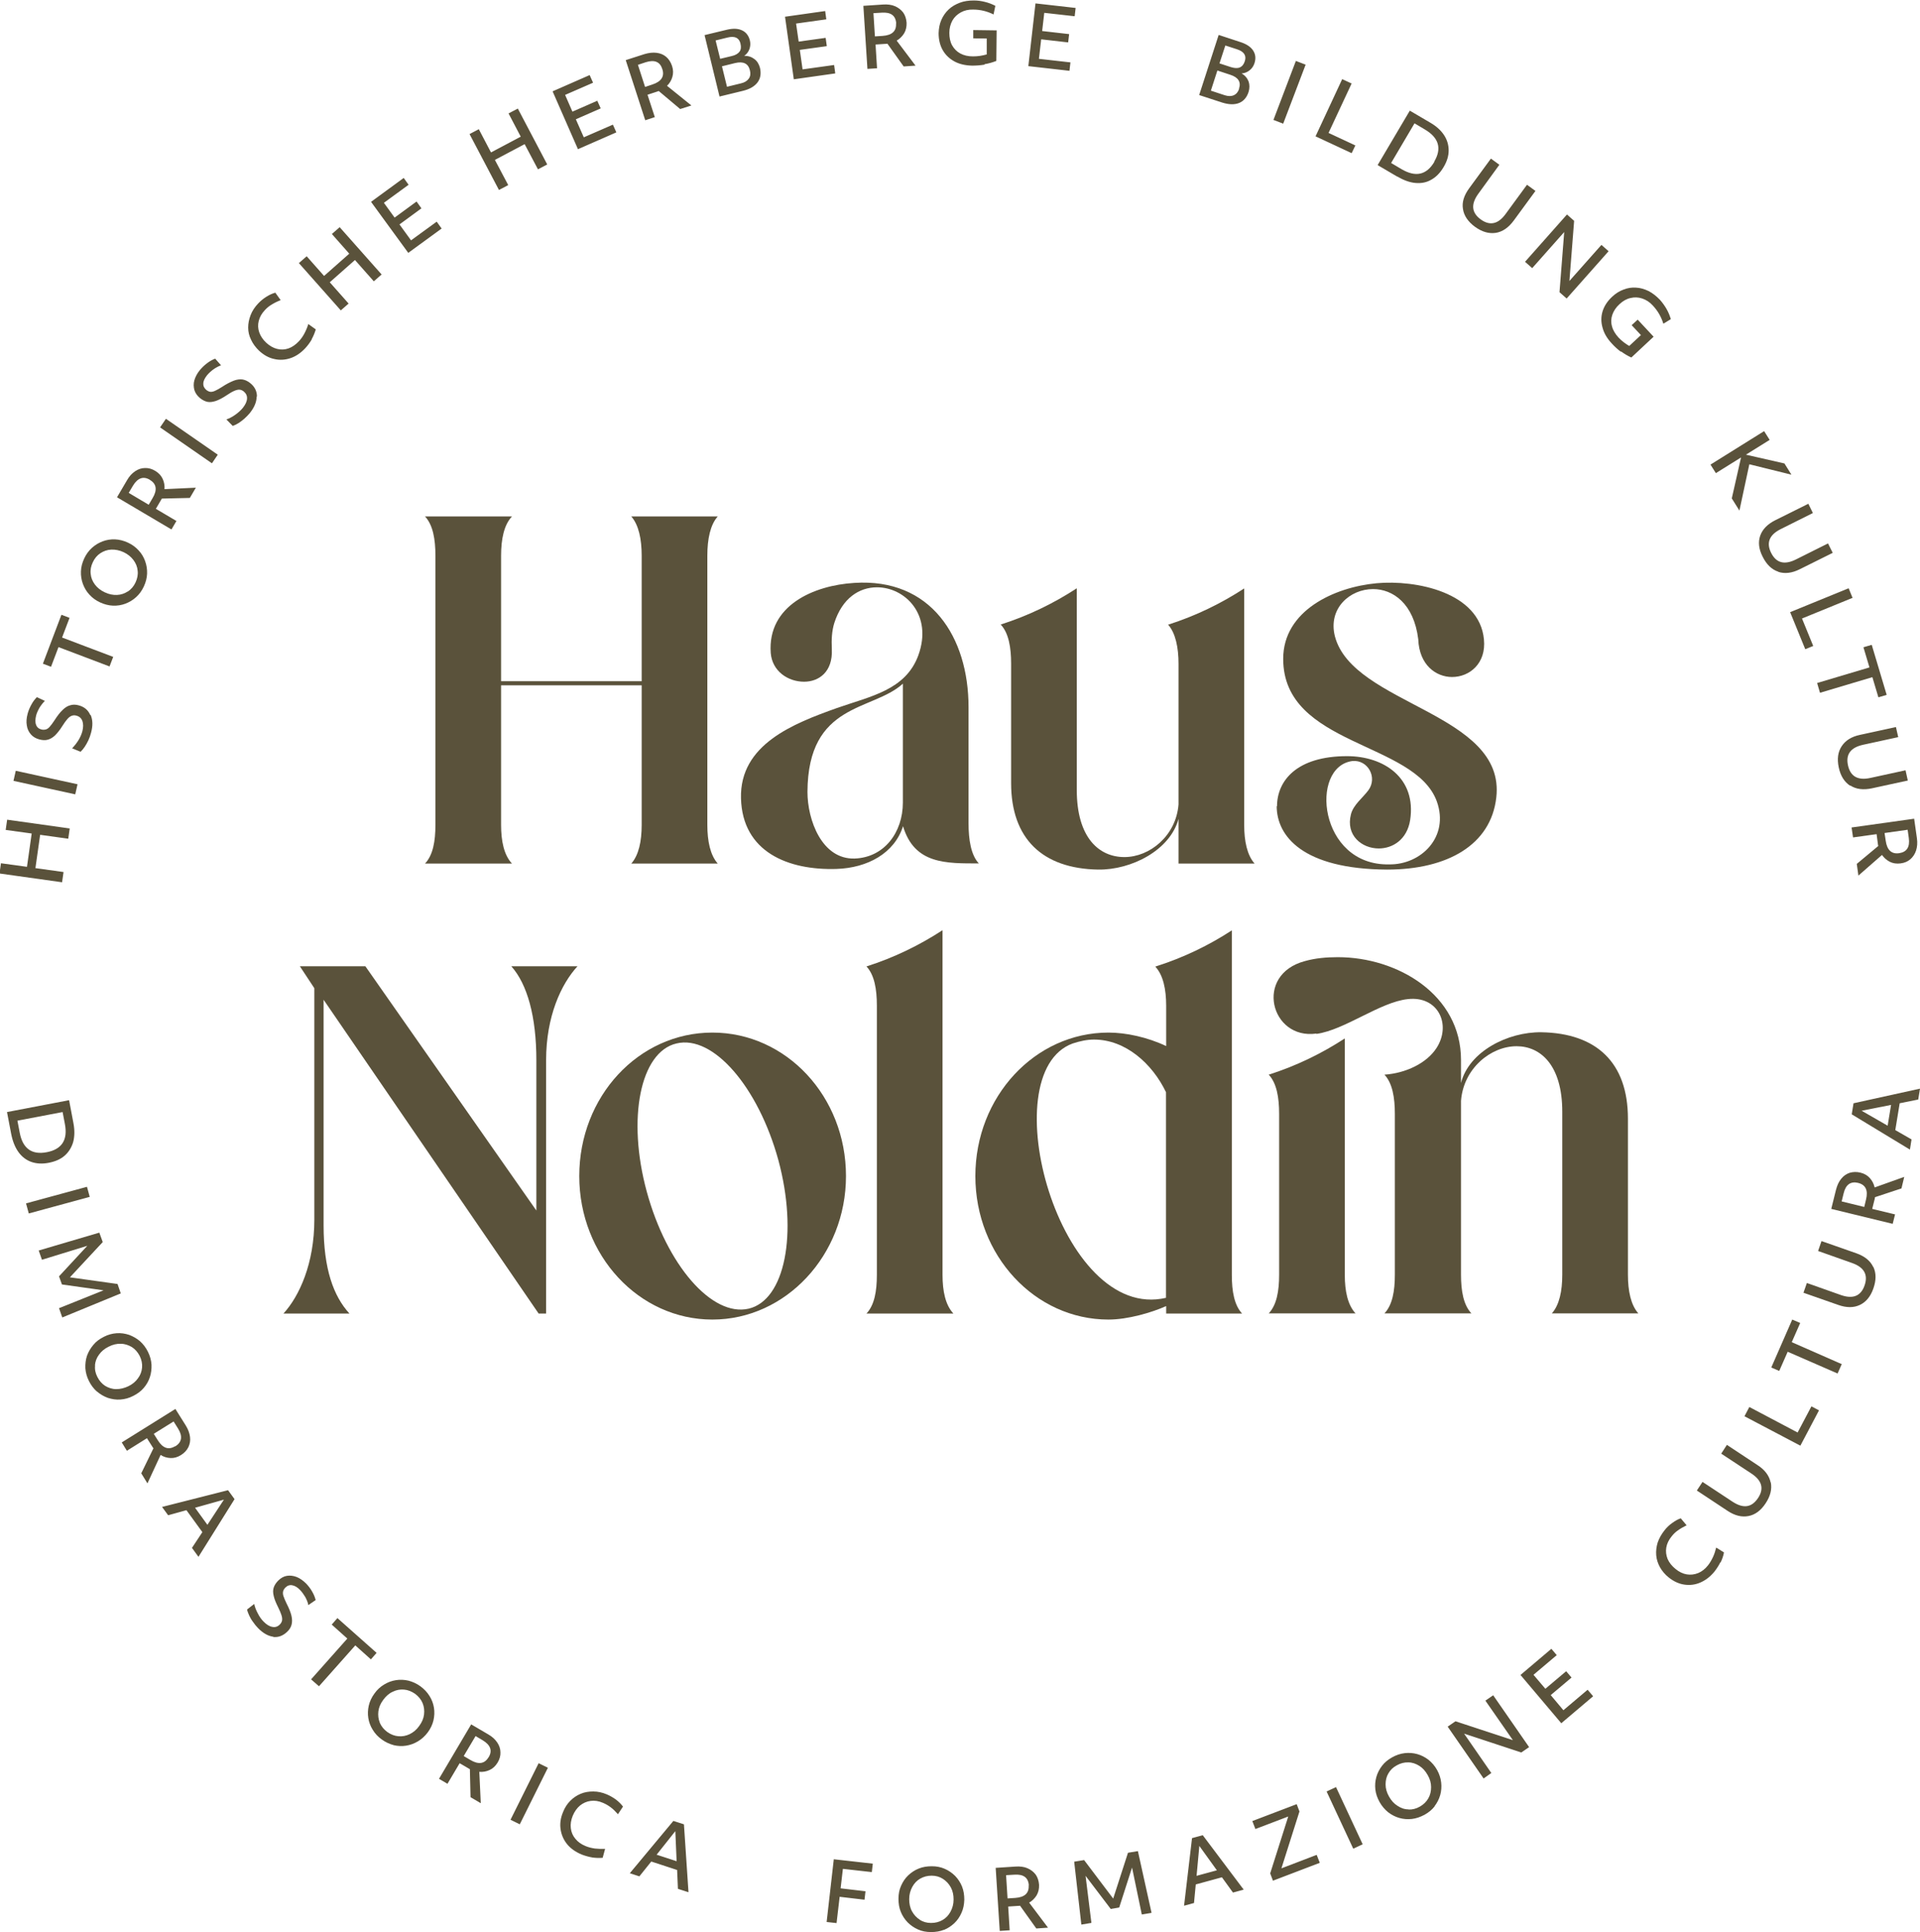
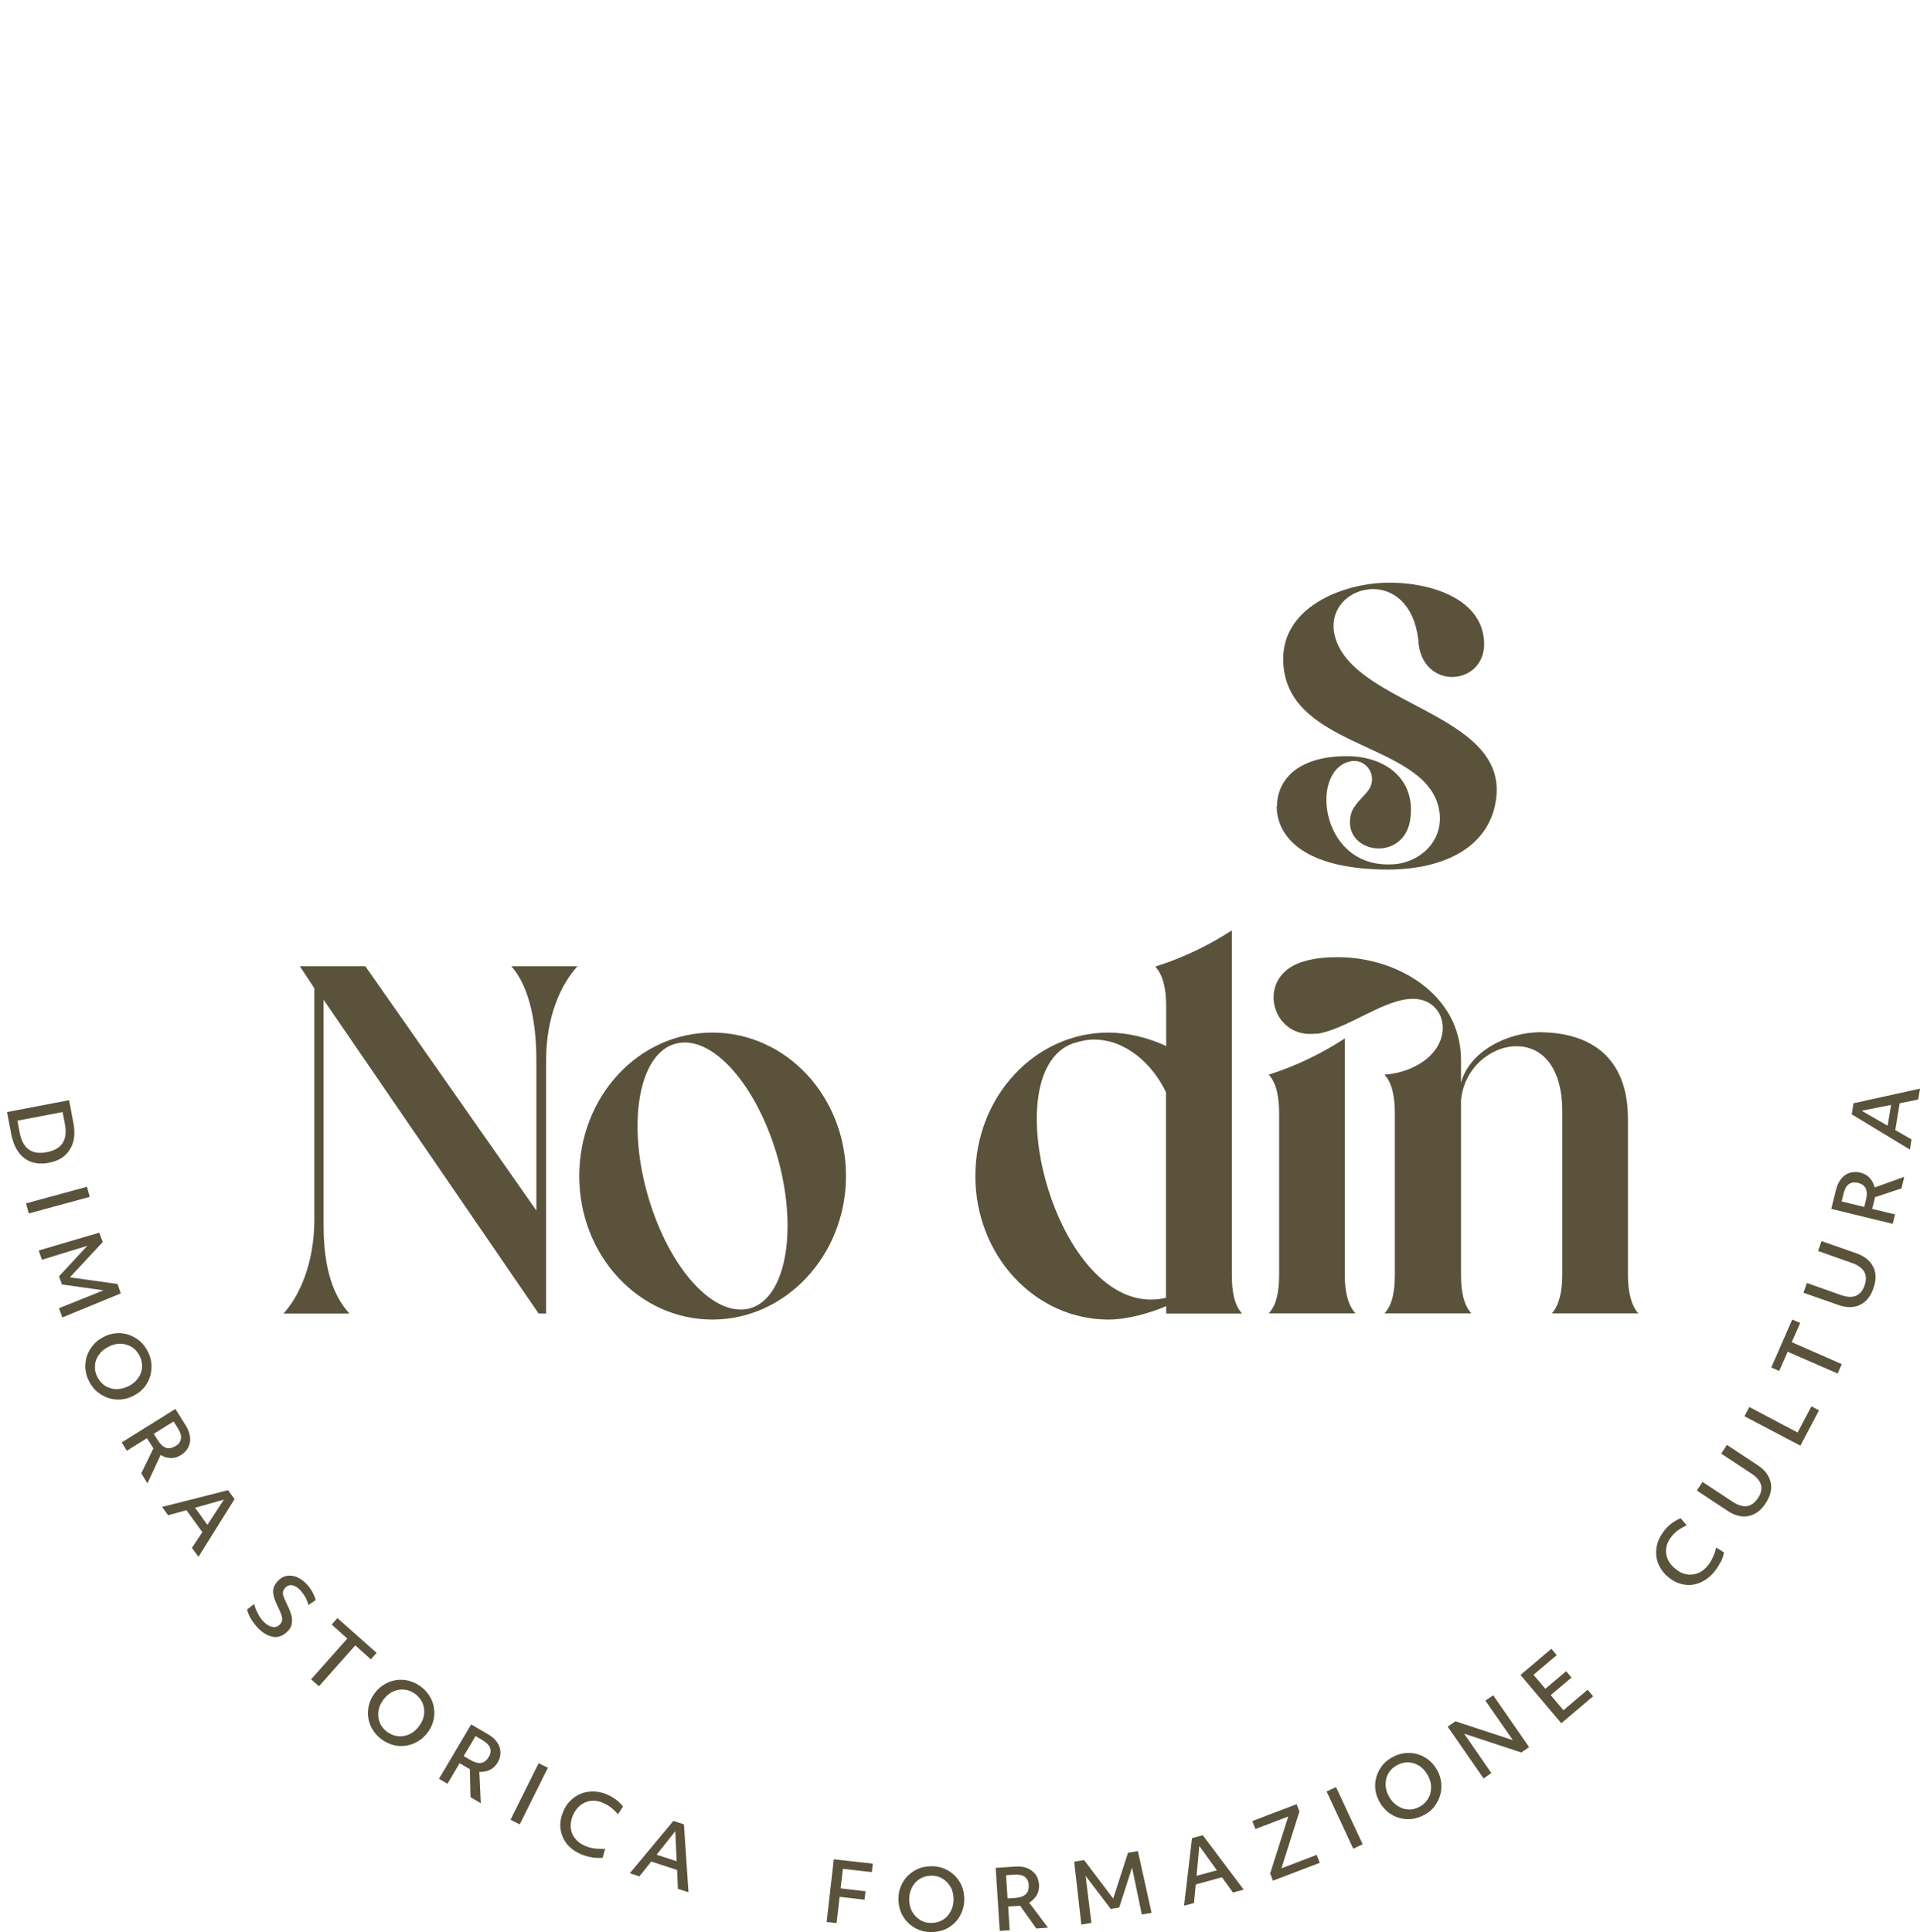
<svg xmlns="http://www.w3.org/2000/svg" id="Ebene_2" viewBox="0 0 118.13 118.9">
  <defs>
    <style>.cls-1{fill:#5a523b;stroke-width:0px;}</style>
  </defs>
  <g id="Ebene_1-2">
    <g id="logo-rund">
      <path class="cls-1" d="m21.5,80.83c-.98-1.07-1.59-2.74-1.59-5.43v-13.88l13.23,19.31h.46v-15.59c0-2.69.92-4.68,1.93-5.78h-4.07c.98,1.1,1.54,3.09,1.54,5.78v9.25l-10.52-15.03h-4.03l.89,1.35v14.24c0,2.69-.92,4.71-1.9,5.78h4.07Z" />
      <path class="cls-1" d="m46.06,80.53c-2.26.52-5.04-2.69-6.27-7.21-1.22-4.49-.4-8.59,1.83-9.11,2.26-.55,5.04,2.69,6.27,7.18,1.22,4.52.4,8.62-1.83,9.14m5.99-8.16c0-4.89-3.67-8.83-8.22-8.83s-8.19,3.94-8.19,8.83,3.67,8.83,8.19,8.83,8.22-3.97,8.22-8.83" />
-       <path class="cls-1" d="m58.66,80.83c-.49-.52-.67-1.38-.67-2.38v-21.21c-1.41.92-2.96,1.68-4.68,2.23.49.52.64,1.41.64,2.41v16.57c0,1.01-.15,1.86-.64,2.38h5.35Z" />
      <path class="cls-1" d="m71.75,79.86c-6.57,1.56-10.76-13.82-5.75-15.65.46-.15.89-.24,1.31-.24,1.93,0,3.58,1.47,4.43,3.24v12.66Zm4.68.98c-.49-.52-.64-1.38-.64-2.38v-21.21c-1.41.92-2.97,1.68-4.71,2.23.49.52.67,1.41.67,2.41v2.48c-1.16-.55-2.48-.83-3.55-.83-4.52,0-8.19,3.94-8.19,8.83s3.67,8.83,8.19,8.83c1.19,0,2.66-.43,3.55-.83v.46h4.68Z" />
      <path class="cls-1" d="m81,63.62c1.74-.24,3.91-1.96,5.62-2.14,1.86-.21,2.69,1.56,1.77,3-.61.95-1.9,1.56-3.21,1.65.49.52.64,1.41.64,2.41v9.9c0,1.01-.15,1.86-.64,2.38h5.35c-.49-.52-.64-1.38-.64-2.38v-10.7c.15-1.99,1.83-3.36,3.42-3.36,1.47,0,2.81,1.16,2.81,4.03v10.03c0,1.01-.18,1.86-.64,2.38h5.32c-.46-.52-.64-1.38-.64-2.38v-9.6c0-3.45-1.93-5.26-5.32-5.32-2.08-.03-4.46,1.19-4.95,3.12v-1.41c0-4.03-3.91-6.33-7.58-6.33-.7,0-1.38.06-2.02.24-3.15.83-2.11,4.86.7,4.46" />
      <path class="cls-1" d="m83.41,80.83c-.49-.52-.67-1.38-.67-2.38v-14.55c-1.41.92-2.96,1.68-4.68,2.23.49.52.64,1.41.64,2.41v9.9c0,1.01-.15,1.86-.64,2.38h5.35Z" />
-       <path class="cls-1" d="m26.15,53.14h5.35c-.49-.52-.67-1.38-.67-2.38v-8.59h8.65v8.59c0,1.01-.18,1.86-.64,2.38h5.32c-.46-.52-.64-1.38-.64-2.38v-16.57c0-1.01.18-1.9.64-2.41h-5.32c.46.52.64,1.41.64,2.41v7.73h-8.65v-7.73c0-1.01.18-1.9.67-2.41h-5.35c.49.52.64,1.41.64,2.41v16.57c0,1.01-.15,1.86-.64,2.38" />
-       <path class="cls-1" d="m55.55,49.38c0,1.86-1.16,3.39-2.97,3.45-2.02.06-2.9-2.38-2.9-4.1.03-5.53,4-4.95,5.87-6.66v7.31Zm4.68,3.76c-.49-.52-.64-1.47-.64-2.48v-7.15c0-4.31-2.32-7.95-7.03-7.64-2.48.15-5.35,1.38-5.14,4.31.09,1.13,1.07,1.77,2.05,1.77.92,0,1.77-.61,1.71-1.99-.03-.61,0-1.13.15-1.62.49-1.53,1.53-2.2,2.63-2.2,1.71,0,3.45,1.68,2.54,4.19-.79,2.14-2.93,2.51-5.01,3.24-2.66.95-5.99,2.23-5.9,5.56.09,3.3,2.9,4.43,5.87,4.34,1.93-.06,3.58-.98,4.1-2.63.7,2.35,2.66,2.29,4.68,2.29" />
-       <path class="cls-1" d="m62.21,40.85v7.34c0,3.42,1.93,5.26,5.35,5.32,2.05.03,4.43-1.19,4.95-3.12v2.75h4.68c-.46-.52-.64-1.38-.64-2.38v-14.55c-1.41.92-2.96,1.68-4.68,2.23.46.52.64,1.41.64,2.41v8.65c-.15,1.93-1.77,3.24-3.33,3.24s-2.93-1.19-2.93-4.13v-12.41c-1.41.92-2.96,1.68-4.68,2.23.49.52.64,1.41.64,2.41" />
      <path class="cls-1" d="m78.55,49.6c0,1.86,1.62,3.88,6.79,3.91,3.73,0,6.39-1.53,6.72-4.43.61-5.23-8.83-5.69-9.93-9.93-.43-1.71.92-2.9,2.35-2.9,1.22,0,2.51.89,2.78,3.09.06,1.59,1.1,2.32,2.08,2.32,1.07,0,2.11-.83,1.96-2.32-.28-2.9-4.19-3.67-6.6-3.45-2.6.24-5.75,1.68-5.75,4.65,0,5.38,8.1,5.07,9.45,8.77.79,2.2-.98,3.91-2.93,3.88-4.34.09-4.92-6.02-2.26-6.36.95-.09,1.56,1.01.98,1.8-.34.46-.92.89-1.07,1.47-.34,1.31.67,2.11,1.71,2.11.86,0,1.74-.55,1.93-1.74.4-2.6-1.62-3.94-3.88-3.94-3.12,0-4.31,1.53-4.31,3.09" />
-       <path class="cls-1" d="m116.85,52.5c-.47.07-.75-.19-.83-.77l-.07-.47,1.42-.2.07.5c.08.56-.12.87-.59.94m-2.83-.97l1.44-.2.08.61s.01.08.02.12l-1.32,1.1.1.72,1.45-1.27c.13.18.29.32.48.42.2.1.42.13.66.1.25-.03.45-.12.61-.26.16-.14.28-.32.35-.54.07-.22.09-.47.05-.75l-.17-1.2-3.85.54.09.61Zm-.17-3.19c.35.23.8.28,1.32.17l2.21-.48-.14-.63-2.16.47c-.77.17-1.23-.09-1.38-.77s.16-1.1.93-1.27l2.16-.47-.14-.62-2.21.48c-.53.11-.9.35-1.13.7-.23.35-.29.78-.18,1.3.11.53.35.9.7,1.13m-1.85-5.72l3.22-.96.37,1.24.51-.15-.92-3.08-.51.15.37,1.24-3.22.96.18.61Zm-.91-2.68l.49-.2-.69-1.69,3.11-1.27-.24-.59-3.6,1.47.93,2.28Zm-1.66-4.76c.4.13.84.08,1.32-.16l2.03-1.01-.29-.58-1.98.99c-.71.35-1.21.21-1.52-.41-.31-.62-.11-1.11.59-1.46l1.98-.99-.28-.57-2.03,1.01c-.48.24-.79.56-.93.95-.14.4-.09.83.15,1.3.24.48.56.79.96.92m-3.83-6.07l1.54-.96-.57,2.52.47.75.61-2.85,2.59.64-.43-.69-2.37-.54,1.46-.91-.34-.54-3.3,2.06.34.54Zm-5.85-7.49c.2.15.42.28.64.38l1.37-1.28-.98-1.05-.37.34.57.61-.72.67c-.12-.07-.23-.15-.34-.23s-.21-.18-.32-.29c-.2-.22-.34-.45-.4-.69-.07-.24-.06-.48.02-.71.08-.23.22-.45.44-.65.21-.2.44-.33.68-.38.24-.06.48-.05.72.03.24.08.46.22.65.43.31.33.52.7.65,1.12l.46-.28c-.06-.2-.14-.41-.26-.62-.12-.21-.26-.4-.41-.57-.22-.23-.45-.41-.7-.54-.25-.12-.51-.2-.77-.21-.26-.02-.52.02-.77.12-.25.09-.49.24-.71.45-.29.27-.48.57-.58.89-.1.33-.1.66,0,1.01.09.34.28.66.57.97.17.19.36.36.56.51m-5.45-5.16l1.96-2.21-.29,3.7.44.39,2.58-2.91-.44-.39-1.97,2.22.29-3.7-.44-.39-2.58,2.91.44.39Zm-2.25-2.16c.42-.07.78-.32,1.1-.75l1.34-1.83-.52-.38-1.31,1.79c-.46.64-.98.75-1.54.34-.56-.41-.61-.93-.15-1.57l1.3-1.79-.52-.38-1.34,1.83c-.32.44-.45.86-.38,1.27.06.41.31.78.73,1.09.44.32.86.44,1.28.38m-3.77-4.37c-.48.81-1.15.96-2.02.45l-.64-.38,1.44-2.44.64.38c.86.51,1.05,1.17.57,1.98m-2.28.91c.4.23.77.37,1.13.4.36.03.68-.03.97-.2.29-.16.55-.42.76-.78.21-.35.31-.69.31-1.02,0-.33-.09-.65-.28-.94-.19-.29-.47-.55-.85-.77l-1.26-.74-1.98,3.35,1.19.7Zm-2.8-1.43l.23-.48-1.65-.77,1.42-3.04-.58-.27-1.64,3.52,2.23,1.04Zm-4.21-1.82l1.38-3.63-.6-.23-1.38,3.63.6.23Zm-2.71-2.15c-.06.19-.17.33-.33.4-.15.07-.34.07-.56,0l-.85-.28.4-1.24.79.26c.5.16.68.45.54.86m.36-1.7c-.06.2-.17.33-.31.39-.14.06-.32.05-.55-.02l-.7-.23.36-1.1.71.23c.44.14.6.39.49.73m-1.4,2.55c.41.13.76.14,1.04.03.28-.11.48-.34.59-.68.07-.23.07-.45,0-.65-.08-.2-.22-.37-.43-.49.19-.01.35-.08.49-.19.14-.11.24-.25.3-.43.1-.3.07-.56-.08-.79-.15-.23-.41-.4-.78-.52l-1.34-.44-1.2,3.7,1.41.46Zm-9.39-1.96l.06-.51-1.94-.22.14-1.2,1.66.19.06-.51-1.66-.19.13-1.12,1.87.21.06-.51-2.47-.28-.44,3.86,2.55.29Zm-5.22-.4c.25-.04.49-.11.72-.2l.02-1.88-1.44-.02v.51s.83.01.83.01v.98c-.15.04-.28.07-.42.09-.14.02-.28.03-.43.03-.3,0-.56-.06-.78-.18-.22-.12-.38-.29-.5-.5-.12-.22-.17-.47-.17-.77,0-.29.07-.54.19-.76.12-.21.3-.38.52-.5s.47-.18.76-.17c.45,0,.87.11,1.25.3l.11-.53c-.19-.1-.39-.18-.63-.24-.23-.06-.46-.09-.69-.09-.32,0-.61.04-.87.14-.26.1-.49.23-.68.41-.19.18-.34.39-.45.64-.11.25-.16.52-.17.82,0,.39.08.74.25,1.04.17.3.41.53.72.7.31.17.68.25,1.09.26.26,0,.51-.02.76-.06m-5.44-2.54c.03.48-.25.73-.83.77l-.47.03-.09-1.43.51-.03c.56-.04.86.18.89.66m-1.18,2.75l-.09-1.45.61-.04s.08,0,.12-.01l1,1.4.73-.05-1.16-1.54c.19-.11.34-.26.46-.45.11-.19.16-.41.15-.65-.02-.25-.09-.46-.21-.63-.13-.17-.3-.3-.51-.39-.21-.09-.46-.12-.74-.1l-1.2.08.25,3.88.61-.04Zm-2.57.32l-.07-.51-1.94.27-.17-1.2,1.66-.23-.07-.51-1.66.23-.16-1.11,1.86-.26-.07-.51-2.47.35.54,3.85,2.54-.36Zm-5.25-.18c.05.2.03.37-.07.51-.1.14-.26.24-.48.29l-.86.21-.31-1.26.81-.2c.51-.12.81.03.91.45m-.58-1.64c.05.2.03.37-.06.49-.09.12-.25.22-.48.27l-.71.17-.28-1.13.73-.18c.45-.11.71.01.8.37m.15,2.91c.42-.1.72-.28.9-.52.18-.24.23-.54.15-.89-.06-.23-.17-.42-.35-.55-.17-.13-.38-.2-.62-.19.15-.11.26-.25.32-.42.06-.17.07-.34.03-.52-.07-.3-.24-.52-.48-.63-.25-.12-.56-.13-.94-.04l-1.37.33.92,3.78,1.44-.35Zm-4.96-1.34c.15.45-.06.77-.61.95l-.45.15-.44-1.36.48-.16c.54-.17.88-.03,1.02.42m-.46,2.96l-.45-1.38.58-.19s.08-.03.11-.04l1.32,1.11.69-.22-1.5-1.21c.16-.15.27-.34.33-.55.06-.21.06-.43-.02-.67-.08-.24-.2-.42-.36-.56-.16-.14-.36-.22-.59-.25-.23-.03-.48,0-.75.08l-1.15.37,1.2,3.7.58-.19Zm-2.37.93l-.21-.47-1.79.78-.49-1.11,1.53-.67-.21-.47-1.53.67-.45-1.03,1.72-.75-.21-.47-2.28,1,1.56,3.56,2.35-1.03Zm-6.65,3.25l-.82-1.55,1.83-.97.82,1.55.57-.3-1.81-3.44-.57.3.75,1.43-1.83.97-.75-1.43-.57.3,1.81,3.44.57-.3Zm-4.1,2.67l-.3-.42-1.58,1.15-.71-.98,1.35-.99-.3-.42-1.35.99-.66-.91,1.52-1.11-.3-.42-2.01,1.47,2.29,3.14,2.07-1.51Zm-5.72,4.62l-1.16-1.31,1.55-1.37,1.16,1.31.48-.42-2.58-2.91-.48.42,1.07,1.21-1.55,1.37-1.07-1.21-.48.42,2.58,2.91.48-.42Zm-2.27,2.19c.11-.2.19-.4.25-.6l-.46-.33c-.06.2-.14.39-.24.58-.1.19-.21.34-.34.48-.2.21-.41.36-.64.44-.23.08-.46.09-.7.03-.24-.06-.46-.19-.67-.38-.21-.2-.35-.41-.43-.64-.08-.23-.09-.47-.03-.7.06-.24.18-.46.38-.67.12-.13.26-.25.42-.34.16-.1.34-.19.55-.27l-.33-.46c-.18.05-.36.13-.55.25-.19.12-.36.26-.5.41-.21.22-.37.46-.47.72-.1.26-.15.51-.15.77s.06.51.18.75c.11.24.28.47.49.67.28.26.59.44.93.51.33.08.67.06,1-.05.33-.11.64-.32.91-.61.15-.16.29-.35.4-.54m-3.37,3.51c0-.33-.14-.61-.42-.83-.15-.12-.3-.19-.47-.22-.16-.02-.35,0-.55.08-.2.08-.44.2-.71.38-.17.11-.32.19-.43.24-.11.05-.21.07-.29.06-.08-.01-.16-.05-.24-.11-.13-.11-.2-.24-.19-.4,0-.16.09-.33.23-.51.11-.13.24-.25.39-.36.15-.11.31-.19.47-.25l-.36-.41c-.16.06-.33.15-.5.28-.17.13-.31.27-.44.42-.17.21-.28.42-.34.63-.06.21-.05.41,0,.6.06.19.17.35.35.5.15.12.31.2.46.23.16.03.33,0,.52-.06.19-.07.41-.18.66-.35.19-.13.35-.22.47-.27.12-.05.23-.08.32-.07.09,0,.18.05.26.11.14.12.21.26.2.44-.01.18-.1.37-.26.57-.12.15-.28.29-.46.42-.18.13-.37.23-.55.29l.39.4c.11-.04.22-.09.35-.17.12-.08.25-.17.37-.28.12-.11.23-.22.33-.34.28-.35.42-.69.42-1.01m-2.39,3.57l-3.19-2.21-.36.53,3.19,2.21.36-.53Zm-4.18,1.55c.41.24.47.62.17,1.12l-.24.41-1.23-.73.26-.44c.29-.48.64-.61,1.05-.36m1.61,2.52l-1.25-.74.31-.53s.04-.07.06-.1l1.72-.04.37-.63-1.93.09c.02-.22-.02-.43-.11-.63-.09-.2-.24-.36-.45-.49-.21-.13-.43-.19-.64-.18-.21,0-.42.07-.61.2s-.36.31-.5.56l-.61,1.04,3.35,1.98.31-.53Zm-2.97,4.34c-.2.13-.42.21-.67.22-.25.01-.5-.04-.75-.16-.26-.12-.46-.28-.61-.48-.15-.2-.24-.42-.26-.66-.03-.24.02-.48.13-.71.11-.24.27-.43.47-.56.2-.13.42-.21.67-.22s.5.04.76.16c.25.12.45.28.6.48.15.2.24.42.26.66.03.24-.02.48-.13.72-.11.24-.27.42-.47.56m1.18-1.1c.01-.27-.03-.52-.12-.77-.09-.25-.22-.47-.4-.66-.18-.2-.4-.36-.66-.48-.26-.12-.53-.19-.79-.2-.27-.01-.52.03-.76.12s-.46.22-.66.4c-.2.18-.36.4-.48.66-.12.26-.19.52-.2.79-.01.27.03.52.12.77.09.24.22.47.4.66.18.2.4.36.66.48.26.12.53.19.79.2.27.01.52-.03.76-.12.24-.09.46-.22.66-.4.2-.18.36-.4.48-.66.12-.26.19-.52.2-.79m-2.09,5.12l-3.14-1.19.46-1.21-.5-.19-1.14,3.01.5.19.46-1.21,3.14,1.19.23-.6Zm-1.41,3.57c-.13-.3-.37-.5-.72-.59-.18-.05-.36-.05-.51,0-.16.04-.32.14-.47.29-.16.15-.32.36-.5.64-.11.17-.21.3-.29.39-.08.09-.16.15-.25.17s-.17.02-.26,0c-.16-.04-.28-.14-.33-.29-.06-.15-.05-.34,0-.56.04-.16.12-.33.21-.49.1-.16.21-.3.33-.42l-.49-.23c-.12.12-.24.27-.34.46-.1.18-.18.37-.23.56-.07.26-.09.5-.05.72.03.22.12.4.25.55.13.15.3.25.52.31.19.05.36.06.51.02.15-.04.3-.12.45-.26.14-.14.3-.33.46-.59.12-.19.23-.34.32-.44.09-.1.18-.16.27-.19.09-.03.18-.03.28,0,.18.05.3.16.36.33.06.17.06.38,0,.62-.05.19-.13.38-.25.57-.12.19-.25.35-.38.49l.52.21c.08-.08.17-.18.25-.3.08-.12.16-.26.23-.41.07-.15.12-.3.16-.45.12-.43.11-.8-.02-1.1m-.81,4.26l-3.8-.83-.14.62,3.8.83.14-.62Zm-.86,5.4l-1.73-.24.29-2.05,1.73.24.09-.63-3.85-.54-.09.63,1.6.22-.29,2.05-1.6-.22-.09.63,3.85.54.09-.63Z" />
-       <path class="cls-1" d="m114.54,68.35l1.81-.36-.21,1.28-1.6-.92Zm3.08,1.77l-1.01-.58.27-1.65,1.14-.23.11-.67-4.09.9-.11.68,3.58,2.17.1-.63Zm-3.3,2.67c.46.11.63.45.49,1.02l-.11.46-1.39-.34.12-.49c.13-.55.43-.76.9-.65m2.27,1.94l-1.41-.34.15-.6s.02-.08.02-.12l1.63-.54.17-.71-1.82.65c-.05-.22-.15-.41-.29-.57-.15-.17-.34-.28-.58-.34-.24-.06-.46-.05-.67.01-.2.07-.38.19-.52.37-.15.18-.25.41-.32.68l-.29,1.17,3.78.92.15-.6Zm-1.35,3.23c-.18-.38-.53-.66-1.04-.84l-2.14-.75-.21.61,2.09.74c.74.26,1,.72.77,1.38-.23.66-.72.85-1.46.59l-2.09-.74-.21.6,2.14.75c.51.18.95.18,1.33,0,.38-.18.66-.52.83-1.01.18-.51.18-.95,0-1.33m-1.95,5.98l-3.07-1.35.52-1.18-.49-.21-1.29,2.95.49.21.52-1.18,3.07,1.34.26-.59Zm-1.39,2.85l-.47-.25-.85,1.61-2.97-1.57-.3.57,3.44,1.81,1.15-2.18Zm-2.98,4.43c-.09-.41-.35-.77-.8-1.06l-1.89-1.25-.35.54,1.85,1.22c.66.43.8.94.41,1.52s-.9.65-1.56.22l-1.85-1.22-.35.53,1.89,1.25c.45.3.88.4,1.29.32.41-.08.76-.34,1.05-.78.3-.45.4-.88.32-1.29m-3.09,4.93c.1-.2.17-.41.21-.62l-.48-.3c-.05.2-.11.4-.2.59-.09.19-.19.36-.3.5-.18.23-.39.39-.61.48-.23.09-.46.12-.7.08-.24-.04-.47-.15-.7-.34-.22-.18-.38-.38-.48-.61-.09-.23-.12-.46-.08-.7.04-.24.15-.47.33-.69.11-.14.24-.27.39-.37.15-.11.33-.21.53-.31l-.36-.43c-.18.06-.35.16-.53.29-.18.13-.34.28-.47.45-.19.24-.33.49-.42.75-.08.26-.11.52-.09.78.02.26.1.5.23.74.13.23.31.45.54.63.3.24.62.39.96.44.34.05.67.01.99-.13.32-.14.61-.36.87-.68.14-.18.26-.37.36-.57m-7.84,8.24l-.33-.39-1.49,1.26-.78-.93,1.28-1.08-.33-.39-1.28,1.08-.73-.86,1.43-1.21-.33-.39-1.9,1.61,2.51,2.97,1.96-1.66Zm-6.25,4.74l-1.68-2.43,3.52,1.16.48-.33-2.21-3.19-.48.33,1.69,2.43-3.53-1.16-.48.33,2.21,3.19.48-.34Zm-5.11,2.23c-.24,0-.46-.08-.67-.22-.21-.13-.38-.32-.52-.57-.14-.25-.21-.49-.21-.74,0-.25.05-.48.17-.68.12-.21.29-.38.52-.5.23-.13.47-.19.71-.18.24,0,.46.08.67.21.21.13.38.32.52.57.14.24.21.49.21.74,0,.25-.05.48-.17.69-.12.21-.29.38-.52.51-.23.13-.46.19-.7.18m1.6-.2c.16-.21.28-.44.35-.69.07-.25.09-.51.06-.77-.03-.26-.11-.52-.25-.77-.14-.25-.32-.46-.53-.63-.21-.16-.44-.28-.69-.35s-.51-.09-.77-.06c-.27.03-.53.12-.78.26-.25.14-.46.31-.62.52-.16.21-.28.44-.35.69-.07.25-.09.51-.06.77.03.26.12.52.26.77.14.25.32.46.53.63.21.16.44.28.69.35.25.07.5.09.77.06.26-.03.52-.12.78-.26.25-.14.46-.31.62-.52m-4.43,2.34l-1.64-3.52-.58.27,1.64,3.52.58-.27Zm-2.64,1.14l-.19-.49-2.17.83,1.11-3.5-.17-.45-2.73,1.04.19.49,2.02-.77-1.11,3.5.17.45,2.88-1.1Zm-7.41-1.04l1.08,1.5-1.25.34.17-1.84Zm-.33,3.53l.11-1.16,1.61-.44.68.94.66-.18-2.52-3.35-.66.18-.49,4.16.62-.17Zm-6.31,1.21l-.36-2.9,1.55,2.04.52-.09.79-2.46.6,2.89.6-.1-.84-3.8-.61.1-.91,2.82-1.79-2.37-.61.1.44,3.87.6-.1Zm-3.86-2.31c.03.48-.25.73-.83.77l-.47.03-.09-1.43.51-.03c.56-.04.86.18.89.66m-1.18,2.75l-.09-1.45.61-.04s.08,0,.12-.01l1,1.4.72-.05-1.16-1.54c.19-.11.34-.26.46-.45.11-.19.16-.41.15-.65-.02-.25-.09-.46-.21-.63-.13-.17-.3-.3-.51-.39-.21-.09-.46-.12-.74-.1l-1.21.08.25,3.88.61-.04Zm-5.53-.64c-.2-.13-.36-.3-.48-.52-.12-.22-.17-.47-.17-.75,0-.28.07-.53.19-.75.12-.22.28-.39.49-.51s.44-.18.7-.18c.27,0,.5.07.7.2.2.13.36.3.48.52.12.22.17.47.17.75,0,.28-.07.53-.19.75-.12.22-.28.39-.49.51-.21.12-.44.18-.71.18-.26,0-.5-.07-.7-.2m1.49.63c.25-.1.46-.24.65-.42.19-.18.33-.39.44-.64.11-.24.16-.51.17-.8,0-.29-.04-.56-.14-.81-.1-.25-.24-.46-.42-.65-.18-.18-.39-.33-.64-.44s-.51-.16-.8-.16c-.29,0-.55.04-.8.14-.25.1-.46.24-.65.42-.19.18-.33.39-.44.64-.11.24-.16.51-.16.8,0,.29.04.56.14.8.1.25.24.46.42.65.18.18.39.33.64.44.24.11.51.16.8.16.29,0,.55-.04.8-.14m-6.61-.41l.19-1.62,1.53.18.06-.52-1.53-.18.14-1.2,1.78.2.06-.52-2.4-.27-.44,3.86.63.07Zm-9.92-5.66l.08,1.85-1.23-.4,1.15-1.45Zm-2.21,2.78l.73-.91,1.59.52.05,1.16.65.21-.28-4.18-.65-.21-2.68,3.22.61.2Zm-2.91-1.16c.22.03.44.04.65.02l.15-.55c-.21.01-.42,0-.63-.02-.21-.03-.4-.08-.57-.15-.27-.11-.48-.26-.63-.45-.16-.19-.25-.4-.28-.65-.03-.24.01-.5.12-.77.11-.26.26-.47.45-.63.19-.15.41-.25.65-.28.24-.03.49,0,.76.12.17.07.32.16.47.27.15.11.29.25.45.43l.31-.47c-.11-.15-.25-.29-.43-.43-.18-.13-.37-.24-.56-.32-.28-.12-.56-.18-.84-.18-.28,0-.53.04-.77.14-.24.1-.45.24-.64.43-.19.19-.34.42-.45.7-.15.36-.2.71-.15,1.05.05.34.18.65.4.92.22.27.52.48.9.64.21.08.42.14.65.18m-4.46-2.04l1.73-3.48-.57-.28-1.73,3.48.57.28Zm-1.92-4.13c-.24.41-.62.47-1.12.17l-.41-.24.73-1.23.44.26c.48.29.61.64.36,1.05m-2.52,1.61l.74-1.25.53.31s.07.04.1.06l.04,1.72.63.37-.09-1.93c.22.02.43-.02.63-.11.2-.09.36-.24.49-.45.13-.21.19-.43.18-.64,0-.21-.07-.42-.2-.61s-.31-.36-.56-.5l-1.04-.61-1.98,3.35.53.31Zm-4.17-3.74c-.09-.22-.12-.46-.09-.7.03-.25.13-.48.3-.71.17-.23.36-.4.59-.5.22-.11.45-.15.69-.13s.46.11.68.26c.21.16.37.35.46.57.09.22.12.45.09.7-.03.25-.13.48-.3.71-.16.23-.36.39-.58.5-.23.11-.46.15-.7.13-.24-.02-.47-.11-.68-.26-.21-.15-.36-.34-.46-.56m.85,1.37c.26.06.52.07.77.03s.5-.13.73-.27c.23-.14.43-.32.6-.55.17-.23.29-.48.35-.74.06-.26.07-.52.03-.77s-.13-.5-.27-.72c-.14-.23-.33-.43-.56-.6-.23-.17-.48-.28-.74-.35-.26-.06-.52-.07-.77-.03-.26.04-.5.13-.73.27-.23.14-.43.32-.59.55-.17.23-.29.48-.35.74-.06.26-.07.52-.03.77s.13.5.27.72c.14.23.32.43.56.6.23.17.48.28.74.35m-4.6-3.63l2.23-2.51.96.86.35-.4-2.41-2.14-.35.4.96.86-2.23,2.51.48.42Zm-2.84-3.03c.33.04.62-.07.88-.32.14-.13.23-.28.27-.44.04-.16.04-.34-.01-.55-.05-.21-.15-.46-.3-.75-.09-.18-.15-.34-.19-.45-.04-.12-.04-.22-.02-.3.02-.08.07-.16.14-.23.12-.12.26-.17.42-.14.16.03.32.12.48.29.12.12.22.27.32.43.09.17.16.33.19.5l.45-.31c-.04-.17-.11-.34-.22-.53-.1-.18-.23-.34-.36-.48-.19-.19-.39-.33-.59-.41-.21-.08-.41-.1-.6-.07-.19.03-.37.13-.53.29-.14.14-.23.28-.28.43-.05.15-.05.32,0,.52.04.19.14.43.27.69.1.2.17.37.21.5.04.13.05.24.03.33-.02.09-.07.17-.14.24-.13.13-.29.18-.46.14-.18-.03-.35-.14-.53-.32-.14-.14-.26-.31-.36-.51-.11-.2-.18-.39-.22-.58l-.44.34c.02.11.07.23.13.37.06.13.14.27.24.4.09.13.19.26.3.37.31.32.63.5.96.54m-3.06-8.43l-1.01,1.54-.76-1.05,1.78-.5Zm-3.42.95l1.12-.31.98,1.35-.64.97.4.55,2.22-3.55-.4-.55-4.06,1.03.38.52Zm.43-4.25c-.41.25-.76.13-1.07-.36l-.25-.4,1.22-.76.27.43c.3.48.24.84-.16,1.1m-2.98.27l1.23-.77.33.52s.04.07.07.1l-.75,1.54.38.62.81-1.75c.19.12.39.18.61.19.22.01.43-.05.64-.18.21-.13.36-.29.46-.49.09-.19.13-.4.1-.63-.03-.23-.11-.46-.26-.7l-.64-1.02-3.3,2.06.32.52Zm-1.97-5.25c.02-.24.1-.46.25-.66.14-.2.34-.37.59-.49.25-.13.5-.19.75-.18.25,0,.47.08.68.2.2.13.36.31.48.54.12.24.17.48.15.72-.02.24-.1.46-.25.66-.14.2-.34.37-.59.49-.25.12-.5.18-.75.18-.25,0-.48-.08-.68-.2-.2-.13-.36-.31-.48-.55-.12-.23-.17-.47-.14-.71m.12,1.61c.2.17.42.3.67.39.25.08.5.12.77.1.27-.02.53-.09.78-.22.26-.13.48-.29.65-.49.17-.2.3-.42.38-.67.08-.24.11-.5.1-.77-.02-.27-.09-.53-.22-.79-.13-.26-.29-.47-.49-.65-.2-.17-.43-.3-.67-.39-.25-.08-.5-.12-.77-.1-.27.02-.53.09-.78.22-.26.13-.48.29-.65.5-.17.2-.3.42-.39.67-.08.24-.11.5-.1.76.02.27.09.53.22.79.13.26.29.47.49.65m-3.38-8.11l2.79-.86-1.74,1.88.18.5,2.56.36-2.74,1.1.2.57,3.6-1.48-.2-.58-2.93-.41,2.02-2.17-.21-.58-3.73,1.1.2.57Zm-.81-2.85l3.75-1.02-.17-.62-3.75,1.02.17.62Zm1.11-3.77c-.93.18-1.49-.23-1.67-1.21l-.14-.73,2.78-.53.14.73c.19.98-.18,1.56-1.11,1.74m-2.19-1.11c.09.45.24.82.45,1.11.21.29.48.49.79.6.32.11.68.13,1.08.05.4-.08.72-.22.97-.44.25-.22.42-.5.52-.83.09-.34.1-.72.02-1.15l-.27-1.43-3.82.73.26,1.36Z" />
+       <path class="cls-1" d="m114.54,68.35l1.81-.36-.21,1.28-1.6-.92Zm3.08,1.77l-1.01-.58.27-1.65,1.14-.23.11-.67-4.09.9-.11.68,3.58,2.17.1-.63Zm-3.3,2.67c.46.11.63.45.49,1.02l-.11.46-1.39-.34.12-.49c.13-.55.43-.76.9-.65m2.27,1.94l-1.41-.34.15-.6s.02-.08.02-.12l1.63-.54.17-.71-1.82.65c-.05-.22-.15-.41-.29-.57-.15-.17-.34-.28-.58-.34-.24-.06-.46-.05-.67.01-.2.07-.38.19-.52.37-.15.18-.25.41-.32.68l-.29,1.17,3.78.92.15-.6Zm-1.35,3.23c-.18-.38-.53-.66-1.04-.84l-2.14-.75-.21.61,2.09.74c.74.26,1,.72.77,1.38-.23.66-.72.85-1.46.59l-2.09-.74-.21.6,2.14.75c.51.18.95.18,1.33,0,.38-.18.66-.52.83-1.01.18-.51.18-.95,0-1.33m-1.95,5.98l-3.07-1.35.52-1.18-.49-.21-1.29,2.95.49.21.52-1.18,3.07,1.34.26-.59Zm-1.39,2.85l-.47-.25-.85,1.61-2.97-1.57-.3.57,3.44,1.81,1.15-2.18Zm-2.98,4.43c-.09-.41-.35-.77-.8-1.06l-1.89-1.25-.35.54,1.85,1.22c.66.43.8.94.41,1.52s-.9.65-1.56.22l-1.85-1.22-.35.53,1.89,1.25c.45.3.88.4,1.29.32.41-.08.76-.34,1.05-.78.3-.45.4-.88.32-1.29m-3.09,4.93c.1-.2.17-.41.21-.62l-.48-.3c-.05.2-.11.4-.2.59-.09.19-.19.36-.3.5-.18.23-.39.39-.61.48-.23.09-.46.12-.7.08-.24-.04-.47-.15-.7-.34-.22-.18-.38-.38-.48-.61-.09-.23-.12-.46-.08-.7.04-.24.15-.47.33-.69.11-.14.24-.27.39-.37.15-.11.33-.21.53-.31l-.36-.43c-.18.06-.35.16-.53.29-.18.13-.34.28-.47.45-.19.24-.33.49-.42.75-.08.26-.11.52-.09.78.02.26.1.5.23.74.13.23.31.45.54.63.3.24.62.39.96.44.34.05.67.01.99-.13.32-.14.61-.36.87-.68.14-.18.26-.37.36-.57m-7.84,8.24l-.33-.39-1.49,1.26-.78-.93,1.28-1.08-.33-.39-1.28,1.08-.73-.86,1.43-1.21-.33-.39-1.9,1.61,2.51,2.97,1.96-1.66Zm-6.25,4.74l-1.68-2.43,3.52,1.16.48-.33-2.21-3.19-.48.33,1.69,2.43-3.53-1.16-.48.33,2.21,3.19.48-.34Zm-5.11,2.23c-.24,0-.46-.08-.67-.22-.21-.13-.38-.32-.52-.57-.14-.25-.21-.49-.21-.74,0-.25.05-.48.17-.68.12-.21.29-.38.52-.5.23-.13.47-.19.71-.18.24,0,.46.08.67.21.21.13.38.32.52.57.14.24.21.49.21.74,0,.25-.05.48-.17.69-.12.21-.29.38-.52.51-.23.13-.46.19-.7.18m1.6-.2c.16-.21.28-.44.35-.69.07-.25.09-.51.06-.77-.03-.26-.11-.52-.25-.77-.14-.25-.32-.46-.53-.63-.21-.16-.44-.28-.69-.35s-.51-.09-.77-.06c-.27.03-.53.12-.78.26-.25.14-.46.31-.62.52-.16.21-.28.44-.35.69-.07.25-.09.51-.06.77.03.26.12.52.26.77.14.25.32.46.53.63.21.16.44.28.69.35.25.07.5.09.77.06.26-.03.52-.12.78-.26.25-.14.46-.31.62-.52m-4.43,2.34l-1.64-3.52-.58.27,1.64,3.52.58-.27Zm-2.64,1.14l-.19-.49-2.17.83,1.11-3.5-.17-.45-2.73,1.04.19.49,2.02-.77-1.11,3.5.17.45,2.88-1.1Zm-7.41-1.04l1.08,1.5-1.25.34.17-1.84Zm-.33,3.53l.11-1.16,1.61-.44.68.94.66-.18-2.52-3.35-.66.18-.49,4.16.62-.17Zm-6.31,1.21l-.36-2.9,1.55,2.04.52-.09.79-2.46.6,2.89.6-.1-.84-3.8-.61.1-.91,2.82-1.79-2.37-.61.1.44,3.87.6-.1Zm-3.86-2.31c.03.48-.25.73-.83.77l-.47.03-.09-1.43.51-.03c.56-.04.86.18.89.66m-1.18,2.75l-.09-1.45.61-.04s.08,0,.12-.01l1,1.4.72-.05-1.16-1.54c.19-.11.34-.26.46-.45.11-.19.16-.41.15-.65-.02-.25-.09-.46-.21-.63-.13-.17-.3-.3-.51-.39-.21-.09-.46-.12-.74-.1l-1.21.08.25,3.88.61-.04Zm-5.53-.64c-.2-.13-.36-.3-.48-.52-.12-.22-.17-.47-.17-.75,0-.28.07-.53.19-.75.12-.22.28-.39.49-.51s.44-.18.7-.18c.27,0,.5.07.7.2.2.13.36.3.48.52.12.22.17.47.17.75,0,.28-.07.53-.19.75-.12.22-.28.39-.49.51-.21.12-.44.18-.71.18-.26,0-.5-.07-.7-.2m1.49.63c.25-.1.46-.24.65-.42.19-.18.33-.39.44-.64.11-.24.16-.51.17-.8,0-.29-.04-.56-.14-.81-.1-.25-.24-.46-.42-.65-.18-.18-.39-.33-.64-.44s-.51-.16-.8-.16c-.29,0-.55.04-.8.14-.25.1-.46.24-.65.42-.19.18-.33.39-.44.64-.11.24-.16.51-.16.8,0,.29.04.56.14.8.1.25.24.46.42.65.18.18.39.33.64.44.24.11.51.16.8.16.29,0,.55-.04.8-.14m-6.61-.41l.19-1.62,1.53.18.06-.52-1.53-.18.14-1.2,1.78.2.06-.52-2.4-.27-.44,3.86.63.07Zm-9.92-5.66l.08,1.85-1.23-.4,1.15-1.45m-2.21,2.78l.73-.91,1.59.52.05,1.16.65.21-.28-4.18-.65-.21-2.68,3.22.61.2Zm-2.91-1.16c.22.03.44.04.65.02l.15-.55c-.21.01-.42,0-.63-.02-.21-.03-.4-.08-.57-.15-.27-.11-.48-.26-.63-.45-.16-.19-.25-.4-.28-.65-.03-.24.01-.5.12-.77.11-.26.26-.47.45-.63.19-.15.41-.25.65-.28.24-.03.49,0,.76.12.17.07.32.16.47.27.15.11.29.25.45.43l.31-.47c-.11-.15-.25-.29-.43-.43-.18-.13-.37-.24-.56-.32-.28-.12-.56-.18-.84-.18-.28,0-.53.04-.77.14-.24.1-.45.24-.64.43-.19.19-.34.42-.45.7-.15.36-.2.71-.15,1.05.05.34.18.65.4.92.22.27.52.48.9.64.21.08.42.14.65.18m-4.46-2.04l1.73-3.48-.57-.28-1.73,3.48.57.28Zm-1.92-4.13c-.24.41-.62.47-1.12.17l-.41-.24.73-1.23.44.26c.48.29.61.64.36,1.05m-2.52,1.61l.74-1.25.53.31s.07.04.1.06l.04,1.72.63.37-.09-1.93c.22.02.43-.02.63-.11.2-.09.36-.24.49-.45.13-.21.19-.43.18-.64,0-.21-.07-.42-.2-.61s-.31-.36-.56-.5l-1.04-.61-1.98,3.35.53.31Zm-4.17-3.74c-.09-.22-.12-.46-.09-.7.03-.25.13-.48.3-.71.17-.23.36-.4.59-.5.22-.11.45-.15.69-.13s.46.11.68.26c.21.16.37.35.46.57.09.22.12.45.09.7-.03.25-.13.48-.3.71-.16.23-.36.39-.58.5-.23.11-.46.15-.7.13-.24-.02-.47-.11-.68-.26-.21-.15-.36-.34-.46-.56m.85,1.37c.26.06.52.07.77.03s.5-.13.73-.27c.23-.14.43-.32.6-.55.17-.23.29-.48.35-.74.06-.26.07-.52.03-.77s-.13-.5-.27-.72c-.14-.23-.33-.43-.56-.6-.23-.17-.48-.28-.74-.35-.26-.06-.52-.07-.77-.03-.26.04-.5.13-.73.27-.23.14-.43.32-.59.55-.17.23-.29.48-.35.74-.06.26-.07.52-.03.77s.13.5.27.72c.14.23.32.43.56.6.23.17.48.28.74.35m-4.6-3.63l2.23-2.51.96.86.35-.4-2.41-2.14-.35.4.96.86-2.23,2.51.48.42Zm-2.84-3.03c.33.04.62-.07.88-.32.14-.13.23-.28.27-.44.04-.16.04-.34-.01-.55-.05-.21-.15-.46-.3-.75-.09-.18-.15-.34-.19-.45-.04-.12-.04-.22-.02-.3.02-.08.07-.16.14-.23.12-.12.26-.17.42-.14.16.03.32.12.48.29.12.12.22.27.32.43.09.17.16.33.19.5l.45-.31c-.04-.17-.11-.34-.22-.53-.1-.18-.23-.34-.36-.48-.19-.19-.39-.33-.59-.41-.21-.08-.41-.1-.6-.07-.19.03-.37.13-.53.29-.14.14-.23.28-.28.43-.05.15-.05.32,0,.52.04.19.14.43.27.69.1.2.17.37.21.5.04.13.05.24.03.33-.02.09-.07.17-.14.24-.13.13-.29.18-.46.14-.18-.03-.35-.14-.53-.32-.14-.14-.26-.31-.36-.51-.11-.2-.18-.39-.22-.58l-.44.34c.02.11.07.23.13.37.06.13.14.27.24.4.09.13.19.26.3.37.31.32.63.5.96.54m-3.06-8.43l-1.01,1.54-.76-1.05,1.78-.5Zm-3.42.95l1.12-.31.98,1.35-.64.97.4.55,2.22-3.55-.4-.55-4.06,1.03.38.52Zm.43-4.25c-.41.25-.76.13-1.07-.36l-.25-.4,1.22-.76.27.43c.3.48.24.84-.16,1.1m-2.98.27l1.23-.77.33.52s.04.07.07.1l-.75,1.54.38.62.81-1.75c.19.12.39.18.61.19.22.01.43-.05.64-.18.21-.13.36-.29.46-.49.09-.19.13-.4.1-.63-.03-.23-.11-.46-.26-.7l-.64-1.02-3.3,2.06.32.52Zm-1.97-5.25c.02-.24.1-.46.25-.66.14-.2.34-.37.59-.49.25-.13.5-.19.75-.18.25,0,.47.08.68.2.2.13.36.31.48.54.12.24.17.48.15.72-.02.24-.1.46-.25.66-.14.2-.34.37-.59.49-.25.12-.5.18-.75.18-.25,0-.48-.08-.68-.2-.2-.13-.36-.31-.48-.55-.12-.23-.17-.47-.14-.71m.12,1.61c.2.17.42.3.67.39.25.08.5.12.77.1.27-.02.53-.09.78-.22.26-.13.48-.29.65-.49.17-.2.3-.42.38-.67.08-.24.11-.5.1-.77-.02-.27-.09-.53-.22-.79-.13-.26-.29-.47-.49-.65-.2-.17-.43-.3-.67-.39-.25-.08-.5-.12-.77-.1-.27.02-.53.09-.78.22-.26.13-.48.29-.65.5-.17.2-.3.42-.39.67-.08.24-.11.5-.1.76.02.27.09.53.22.79.13.26.29.47.49.65m-3.38-8.11l2.79-.86-1.74,1.88.18.5,2.56.36-2.74,1.1.2.57,3.6-1.48-.2-.58-2.93-.41,2.02-2.17-.21-.58-3.73,1.1.2.57Zm-.81-2.85l3.75-1.02-.17-.62-3.75,1.02.17.62Zm1.11-3.77c-.93.18-1.49-.23-1.67-1.21l-.14-.73,2.78-.53.14.73c.19.98-.18,1.56-1.11,1.74m-2.19-1.11c.09.45.24.82.45,1.11.21.29.48.49.79.6.32.11.68.13,1.08.05.4-.08.72-.22.97-.44.25-.22.42-.5.52-.83.09-.34.1-.72.02-1.15l-.27-1.43-3.82.73.26,1.36Z" />
    </g>
  </g>
</svg>